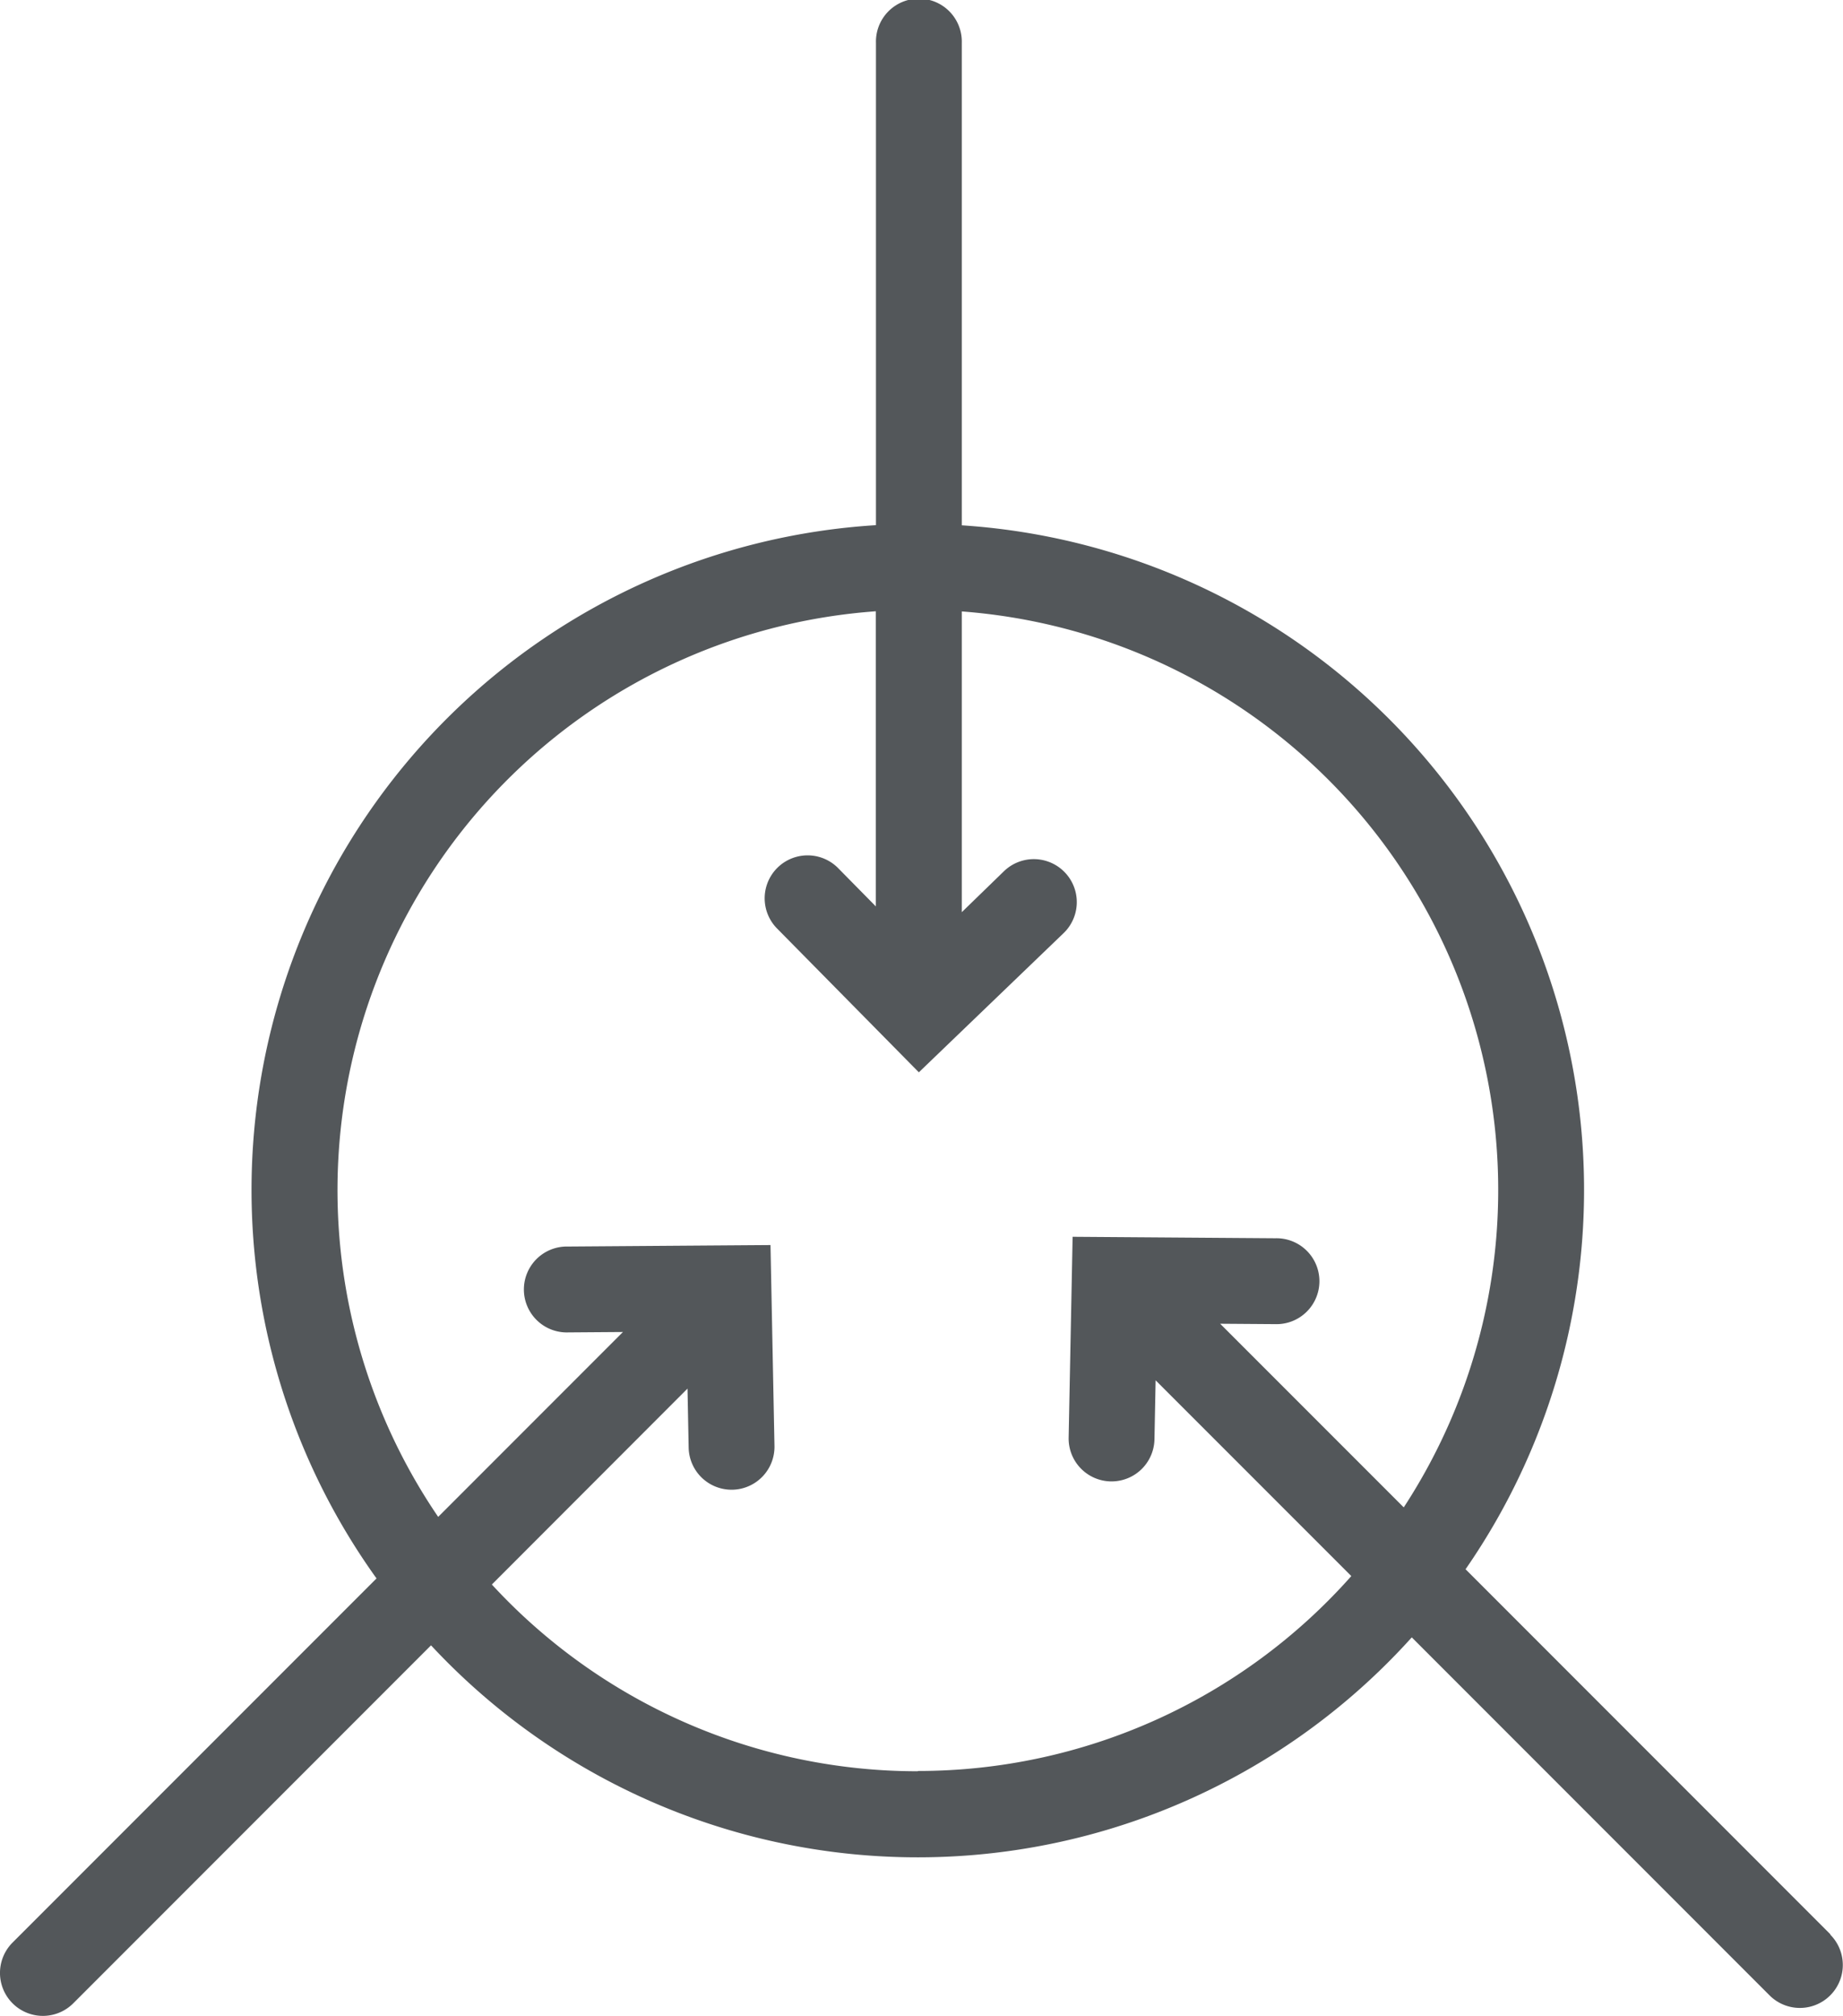
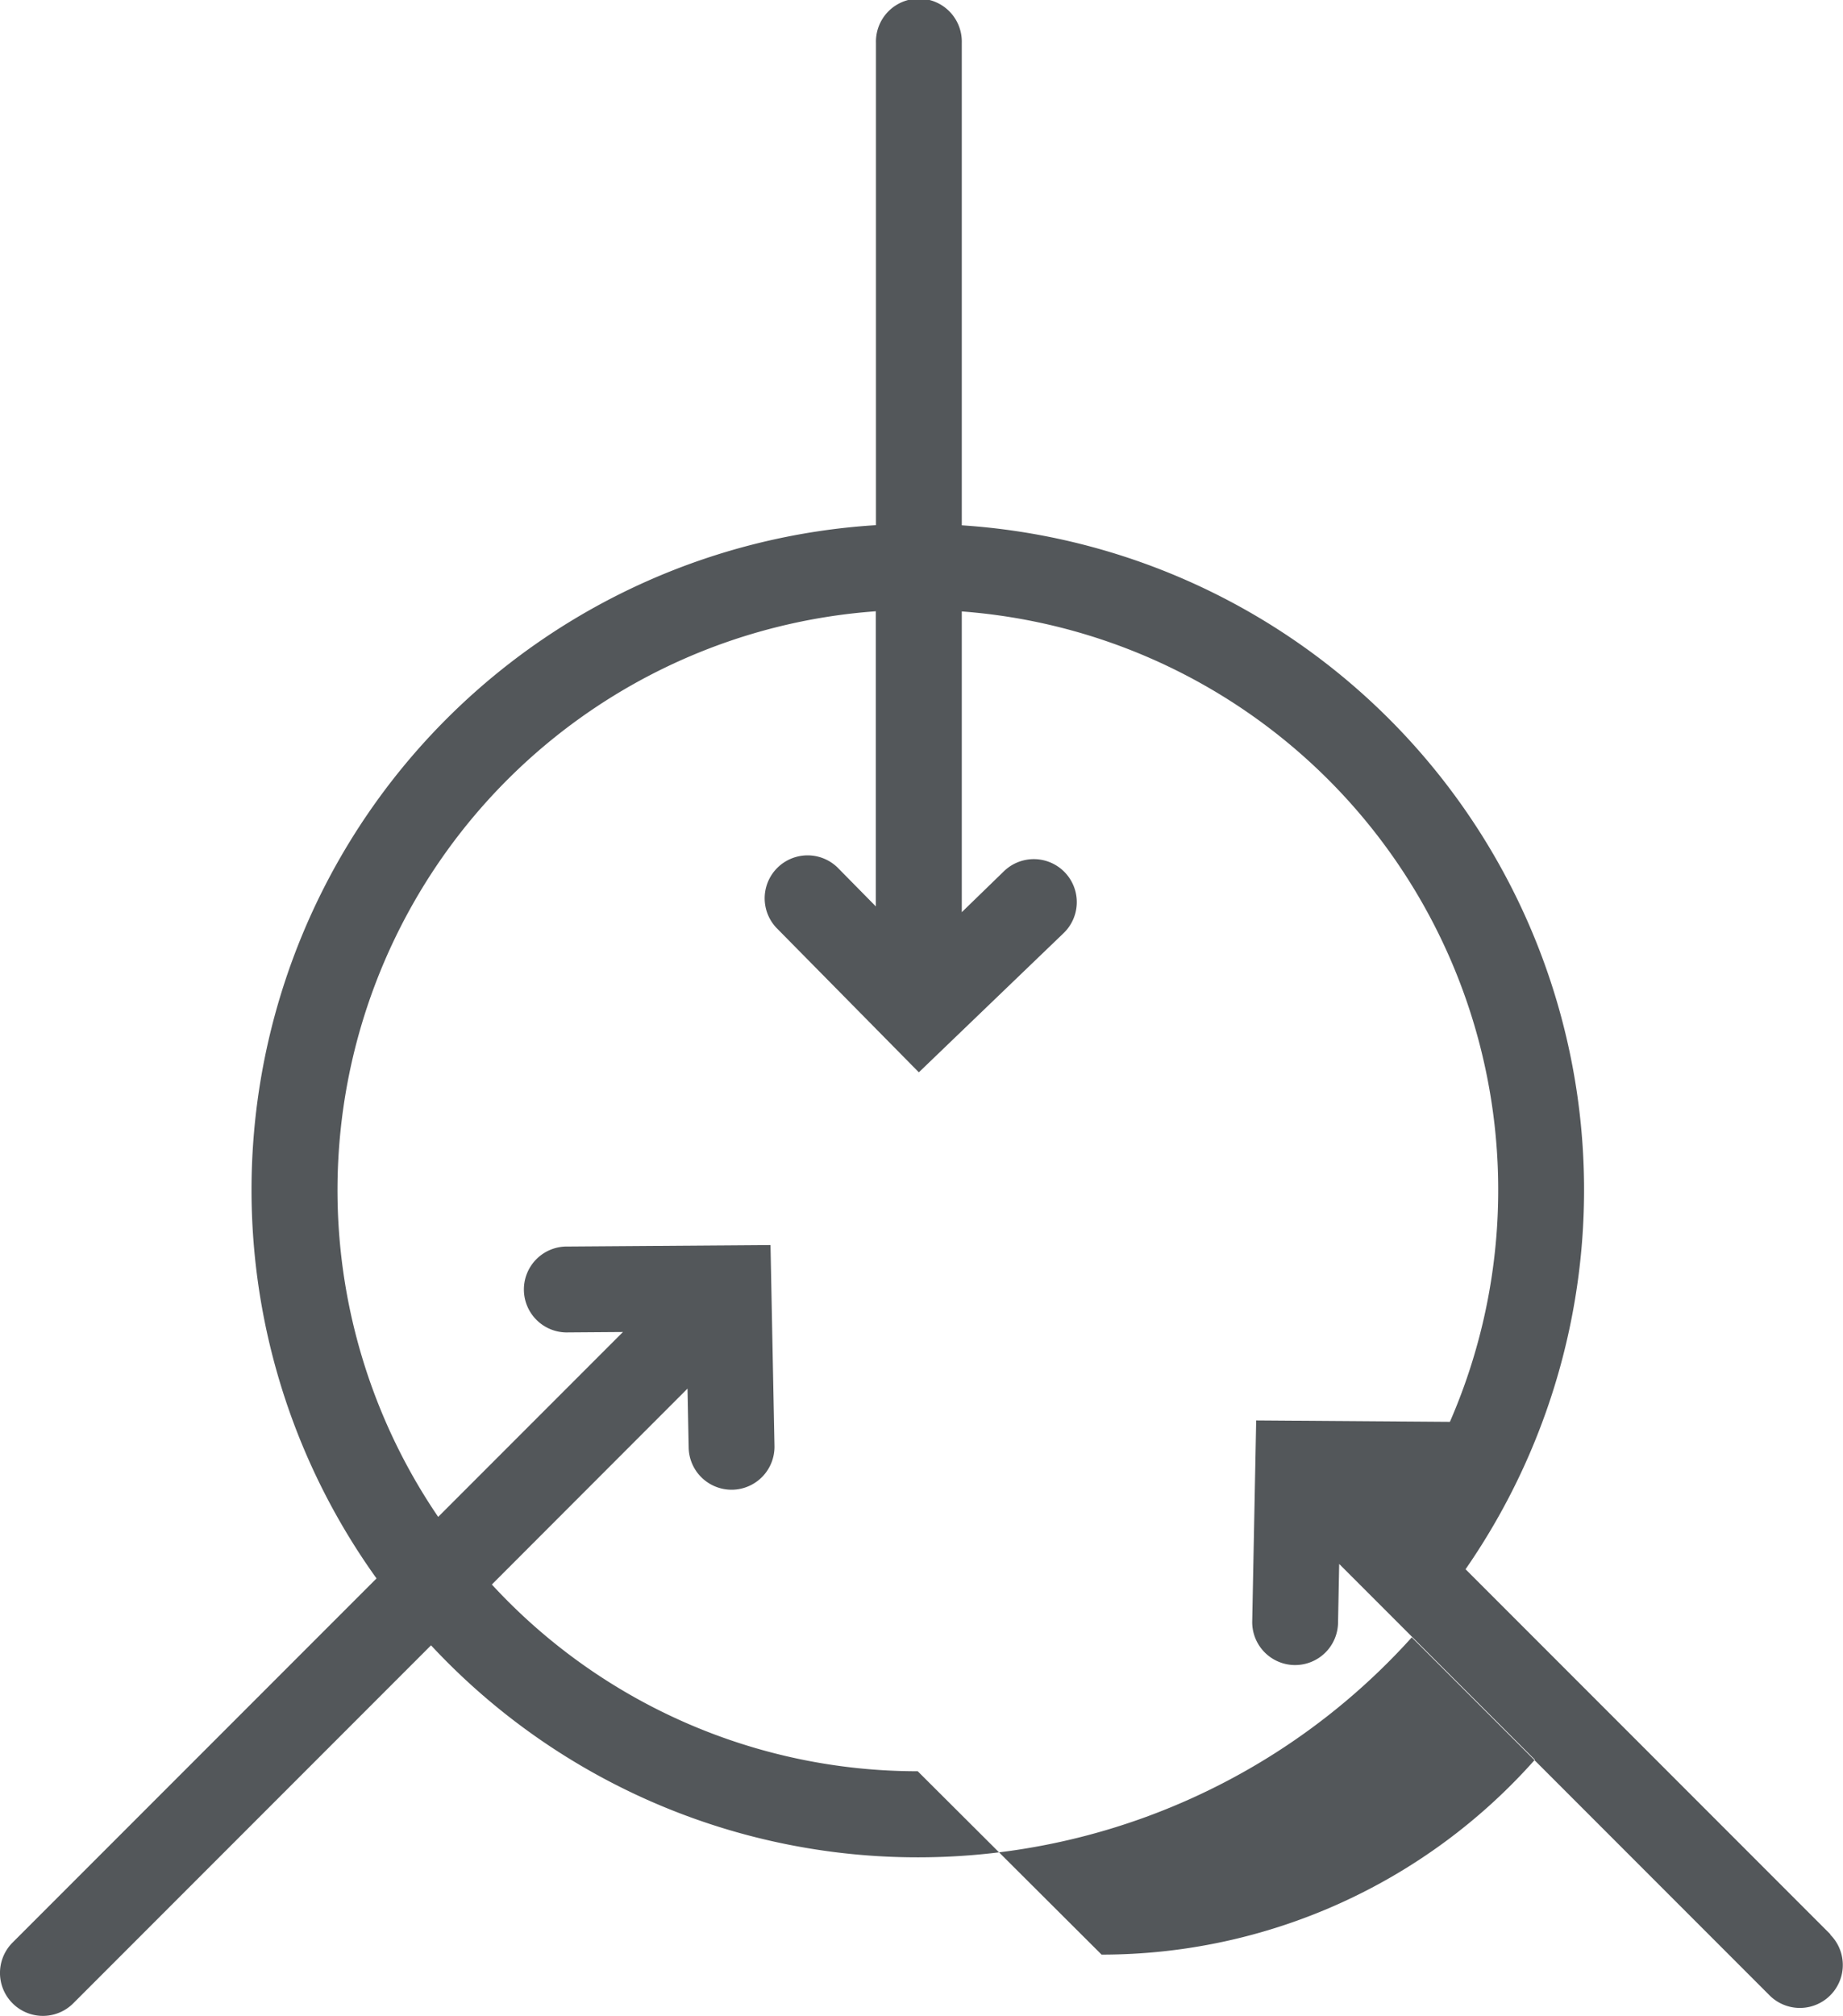
<svg xmlns="http://www.w3.org/2000/svg" width="46.363" height="50.681" viewBox="0 0 46.363 50.681">
  <g id="tech-tab2-icon-6" transform="translate(-8.505 -4.641)">
-     <path id="Path_382" data-name="Path 382" d="M54.552,53.272l-9.179-9.179A16.744,16.744,0,0,0,32.7,17.848V5.72a1.08,1.08,0,1,0-2.159,0V17.844A16.744,16.744,0,0,0,17.977,44.324L8.821,53.479a1.079,1.079,0,0,0,1.527,1.527l9-9a16.729,16.729,0,0,0,24.672-.2l9,9a1.079,1.079,0,1,0,1.527-1.527Zm-22.96-4.1a14.562,14.562,0,0,1-10.714-4.695L25.8,39.552l.029,1.484a1.08,1.08,0,0,0,1.079,1.058h.022a1.08,1.08,0,0,0,1.058-1.1l-.1-5.051-5.1.037a1.08,1.08,0,1,0,.016,2.159l1.372-.01-4.648,4.648A14.59,14.59,0,0,1,30.538,20.009v7.42l-.963-.977a1.08,1.08,0,0,0-1.538,1.516L31.62,31.6l3.642-3.5a1.08,1.08,0,1,0-1.5-1.557L32.7,27.574V20.013A14.586,14.586,0,0,1,43.818,42.538L39.2,37.921l1.372.01h.008a1.08,1.08,0,1,0,.008-2.159l-5.1-.037-.1,5.05a1.08,1.08,0,0,0,1.058,1.1h.022a1.08,1.08,0,0,0,1.079-1.058l.029-1.484,4.923,4.922a14.567,14.567,0,0,1-10.9,4.9Z" fill="#53575a" />
+     <path id="Path_382" data-name="Path 382" d="M54.552,53.272l-9.179-9.179A16.744,16.744,0,0,0,32.7,17.848V5.72a1.08,1.08,0,1,0-2.159,0V17.844A16.744,16.744,0,0,0,17.977,44.324L8.821,53.479a1.079,1.079,0,0,0,1.527,1.527l9-9a16.729,16.729,0,0,0,24.672-.2l9,9a1.079,1.079,0,1,0,1.527-1.527Zm-22.96-4.1a14.562,14.562,0,0,1-10.714-4.695L25.8,39.552l.029,1.484a1.08,1.08,0,0,0,1.079,1.058h.022a1.08,1.08,0,0,0,1.058-1.1l-.1-5.051-5.1.037a1.08,1.08,0,1,0,.016,2.159l1.372-.01-4.648,4.648A14.59,14.59,0,0,1,30.538,20.009v7.42l-.963-.977a1.08,1.08,0,0,0-1.538,1.516L31.62,31.6l3.642-3.5a1.08,1.08,0,1,0-1.5-1.557L32.7,27.574V20.013A14.586,14.586,0,0,1,43.818,42.538l1.372.01h.008a1.08,1.08,0,1,0,.008-2.159l-5.1-.037-.1,5.05a1.08,1.08,0,0,0,1.058,1.1h.022a1.08,1.08,0,0,0,1.079-1.058l.029-1.484,4.923,4.922a14.567,14.567,0,0,1-10.9,4.9Z" fill="#53575a" />
  </g>
</svg>